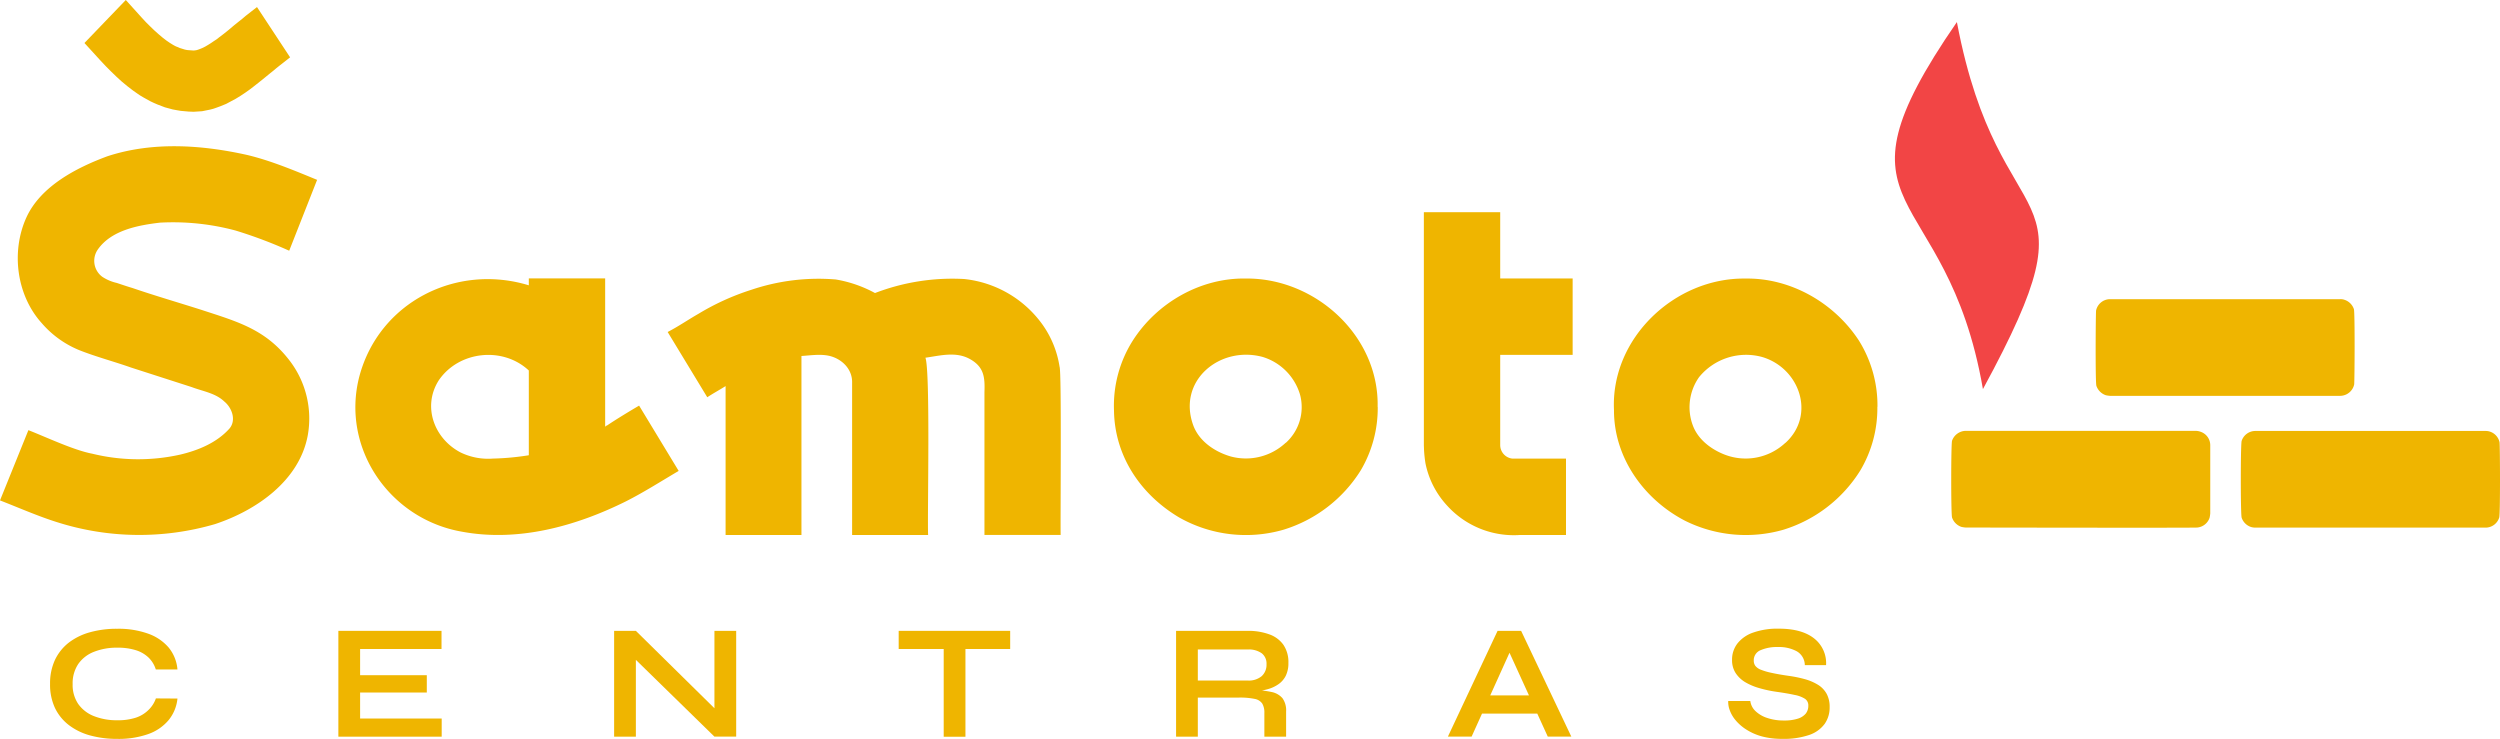
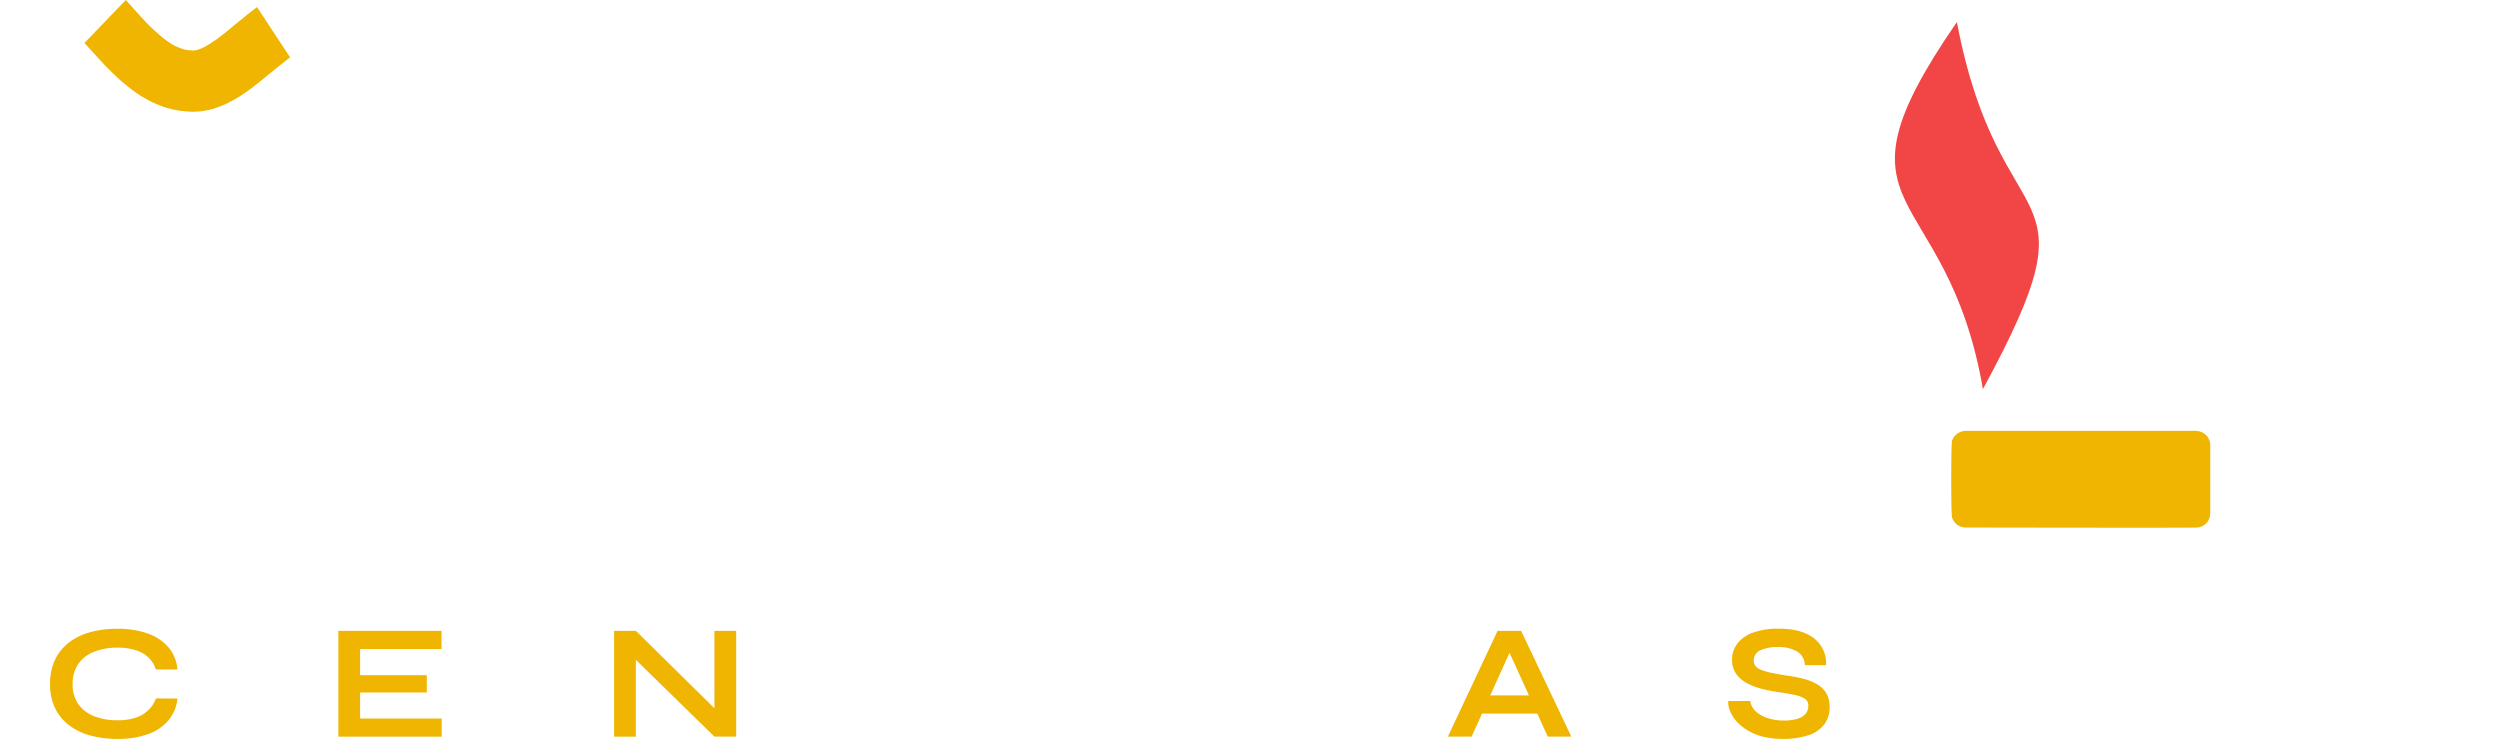
<svg xmlns="http://www.w3.org/2000/svg" viewBox="0 0 722 213.4">
  <defs>
    <style>.cls-1{fill:#f24545;}.cls-1,.cls-2{fill-rule:evenodd;}.cls-2,.cls-3{fill:#efb500;}</style>
  </defs>
  <g id="Layer_2" data-name="Layer 2">
    <g id="Layer_1-2" data-name="Layer 1">
      <path class="cls-1" d="M572.67,112.37c-10.6-61.17-46.87-49-7.52-106,12.45,65.79,42,42.54,7.52,106Z" />
      <path class="cls-2" d="M567.69,124.43H634.2a4.55,4.55,0,0,1,1.58.36,4.09,4.09,0,0,1,2.54,3.76v19.72a10,10,0,0,1-.18,1.22,4.16,4.16,0,0,1-3.53,2.86c-.32.13-66.55,0-66.92,0a8.35,8.35,0,0,1-1.22-.18,4.31,4.31,0,0,1-2.72-2.72c-.32-1.08-.31-21.07,0-22.16A4.27,4.27,0,0,1,567.69,124.43Z" />
-       <path class="cls-2" d="M651.32,124.46h66.51a4,4,0,0,1,1.23.18,4.18,4.18,0,0,1,2.81,3.08c.14,1,.24,21-.1,21.76a4.13,4.13,0,0,1-3.94,2.9H651.32a4.68,4.68,0,0,1-1.22-.18,4.24,4.24,0,0,1-2.72-2.72c-.32-1.42-.31-20.7,0-22.12A4.17,4.17,0,0,1,651.32,124.46Z" />
-       <path class="cls-2" d="M609.35,86.4h66.5a3.23,3.23,0,0,1,1.23.18,4.27,4.27,0,0,1,2.72,2.68c.33.89.21,20.69.09,21.75a4.18,4.18,0,0,1-4,3.31h-66.5a8.48,8.48,0,0,1-1.23-.18,4.33,4.33,0,0,1-2.72-2.72c-.33-.89-.21-20.7-.09-21.75A4.14,4.14,0,0,1,609.35,86.4Z" />
-       <path class="cls-2" d="M91.58,51.94,83.52,72.41A131.3,131.3,0,0,0,68,66.57,69.6,69.6,0,0,0,46.2,64.3c-6.34.75-14,2.18-17.91,7.7a5.72,5.72,0,0,0,1.24,7.93,12.69,12.69,0,0,0,4.19,1.78c1.34.45,3.15,1.06,4.51,1.46,6.55,2.24,13.26,4.19,19.86,6.29,10.57,3.47,18.77,5.64,25.79,15a27.51,27.51,0,0,1,5,21.28C86.44,138.88,74,147.42,62.1,151.36a78.1,78.1,0,0,1-45.47-.51C11,149.1,5.51,146.65,0,144.52l8.2-20.29c5.12,2,13.12,5.8,18.45,6.8A55.62,55.62,0,0,0,52,131.3c5.25-1.23,10.66-3.46,14.3-7.57,2-2.42.67-6-1.54-7.79-2.52-2.42-6.23-2.94-9.39-4.15l-17.54-5.65c-4.9-1.73-10.07-3.09-14.9-5a28.55,28.55,0,0,1-10.85-7.79c-7.35-8.1-8.94-20.77-4.42-30.63,4.16-9,14.5-14.32,23.38-17.6,13-4.26,27.18-3.31,40.37-.36C78.32,46.42,85,49.24,91.58,51.94ZM196,136c-5,2.94-10,6.14-15.17,8.76-14.5,7.22-31.22,11.83-47.43,8.79-20.85-3.63-35-24.13-29.62-44.85,5.71-21.41,28-32.71,48.94-26.3v-2h22.05v42.85l.32-.32h.14c3-2,6.19-3.93,9.34-5.79L196,136Zm-43.28-4.51V107c-7.49-7-20.19-5.67-26,2.83-4.8,7.53-1.36,16.83,6.28,20.83a18.18,18.18,0,0,0,9.3,1.78A75.44,75.44,0,0,0,152.69,131.48Zm153.59,23h-22V113.3c.15-4.27-.07-7.28-4.15-9.58s-8.69-1-12.9-.41c1.47,3.86.53,46.19.78,51.19H246.09V110.56c.11-3.87-2.82-6.83-6.43-7.75-2.66-.64-5.5-.17-8.2,0V154.5H209.55v-43c-1.72,1.1-3.6,2.1-5.29,3.23L192.82,95.88c3.07-1.58,5.94-3.57,8.94-5.28a71.05,71.05,0,0,1,15.17-6.89,60.82,60.82,0,0,1,24.42-3,36.1,36.1,0,0,1,11.35,3.92,62.28,62.28,0,0,1,25.74-4.05,31.92,31.92,0,0,1,22.64,13.17A28.46,28.46,0,0,1,306,105.91c.63,1.3.2,46,.32,48.59Zm91.58-37a35.38,35.38,0,0,1-4.92,18.37A40.17,40.17,0,0,1,370.61,153a39.11,39.11,0,0,1-30.07-3.56c-11.18-6.64-18.67-17.79-18.82-31a35.16,35.16,0,0,1,5.38-20c7-11,19.57-18.2,32.62-18,20.12-.23,38.59,16.54,38.14,37.06ZM371.3,127.93a13.89,13.89,0,0,0,4.14-14,16.16,16.16,0,0,0-10.8-10.85c-12.39-3.33-24.75,6.92-20,19.83,1.73,4.59,6.26,7.61,10.84,8.93a16.84,16.84,0,0,0,15.86-4Zm82.88-25.44H433.26v26.07a3.94,3.94,0,0,0,3.47,3.88h15.53V154.5H439.05A26,26,0,0,1,417.91,146a25.31,25.31,0,0,1-6.24-12.22,37.67,37.67,0,0,1-.41-3.83l-.05-1.37V61.29h22.05V80.43h20.92v22.06Zm88,15a35.17,35.17,0,0,1-4.92,18.37A40.06,40.06,0,0,1,515,153a39.37,39.37,0,0,1-28.52-2.69c-11.84-6.21-20.4-18.26-20.36-31.86-1-20.74,17.56-38.29,37.95-38,13.08-.22,25.64,7,32.76,17.87a35.42,35.42,0,0,1,5.38,19.19Zm-26.57,10.44c8.82-8,4.19-21.53-6.6-24.8a17.51,17.51,0,0,0-18.32,5.79,15.05,15.05,0,0,0-1.78,14c1.47,3.89,5,6.65,8.75,8.2a16.77,16.77,0,0,0,17.95-3.23Z" />
      <polygon class="cls-3" points="54.47 32.22 52.21 32.02 51.04 31.82 49.9 31.61 47.64 31 45.49 30.18 44.43 29.72 43.39 29.23 41.41 28.13 40.42 27.54 39.49 26.9 38.45 26.17 36.82 24.92 35.17 23.56 33.67 22.19 32.14 20.71 30.65 19.22 29.13 17.61 24.39 12.42 36.33 0 40.93 5.09 42.17 6.43 43.38 7.63 44.53 8.74 45.77 9.85 46.9 10.81 48.01 11.67 49.03 12.37 50 12.97 50.51 13.25 50.85 13.42 51.41 13.63 51.91 13.86 53.39 14.32 53.82 14.41 54.22 14.47 55.86 14.59 56.26 14.56 56.77 14.48 57.26 14.33 57.97 14.06 58.65 13.77 59.36 13.4 60.12 12.95 60.9 12.46 61.72 11.9 62.58 11.34 63.34 10.74 64.31 10.01 66.02 8.65 67.69 7.24 68.89 6.28 69.95 5.44 70.97 4.57 74.22 2.04 83.78 16.56 80.67 19 79.75 19.74 78.92 20.44 77.99 21.18 75.75 23.01 73.34 24.92 72.03 25.92 70.8 26.79 69.41 27.71 68.07 28.53 65.32 30 63.76 30.64 62.4 31.14 61.55 31.43 60.7 31.65 58.37 32.12 55.9 32.28 54.47 32.22" />
      <path class="cls-3" d="M51.25,201.74a11.6,11.6,0,0,1-2.6,6.28,13.51,13.51,0,0,1-5.9,4,25.62,25.62,0,0,1-8.88,1.37,29.36,29.36,0,0,1-7.86-1,17.82,17.82,0,0,1-6.14-3,13.72,13.72,0,0,1-4-4.94,15.84,15.84,0,0,1-1.41-6.91,16.09,16.09,0,0,1,1.41-6.95,13.85,13.85,0,0,1,4-5,17.9,17.9,0,0,1,6.14-3,28.56,28.56,0,0,1,7.86-1A25.36,25.36,0,0,1,42.78,183a13.88,13.88,0,0,1,5.92,4,11.49,11.49,0,0,1,2.55,6.35H45A8.21,8.21,0,0,0,43,190a9.24,9.24,0,0,0-3.7-2.2,17.23,17.23,0,0,0-5.39-.75,17.78,17.78,0,0,0-6.79,1.2,9.84,9.84,0,0,0-4.54,3.54,10,10,0,0,0-1.6,5.79,9.78,9.78,0,0,0,1.6,5.71,10,10,0,0,0,4.54,3.52,17.78,17.78,0,0,0,6.79,1.2,16.65,16.65,0,0,0,5.36-.76A9.34,9.34,0,0,0,42.92,205a8.47,8.47,0,0,0,2.1-3.3Z" />
      <path class="cls-3" d="M104,200v7.51h23.56v5.24H97.72V182.19h29.79v5.24H104V195h19.26v5Z" />
      <path class="cls-3" d="M208.33,206.51l-2,.8V182.19h6.28v30.55h-6.28l-24.69-24.13,2-.8v24.93h-6.28V182.19h6.28Z" />
-       <path class="cls-3" d="M259.54,182.19h32.2v5.24h-32.2Zm13,4.58h6.28v26h-6.28Z" />
-       <path class="cls-3" d="M339.65,212.74V182.19h20.73a17.62,17.62,0,0,1,6.16,1,8.44,8.44,0,0,1,4.09,3,8.89,8.89,0,0,1,1.46,5.26,8.26,8.26,0,0,1-.75,3.69,6.51,6.51,0,0,1-2.11,2.45,10,10,0,0,1-3.09,1.44,18.15,18.15,0,0,1-3.73.64l-.66-.38a25.46,25.46,0,0,1,5.43.55,5.58,5.58,0,0,1,3.19,1.79,6,6,0,0,1,1.06,3.85v7.27h-6.28v-6.85a5.13,5.13,0,0,0-.61-2.71,3.38,3.38,0,0,0-2.2-1.35,21,21,0,0,0-4.56-.38H345.93v11.29Zm6.28-16.2h14.45a5.79,5.79,0,0,0,4-1.27,4.44,4.44,0,0,0,1.39-3.45,3.76,3.76,0,0,0-1.39-3.16,6.44,6.44,0,0,0-4-1.09H345.93Z" />
      <path class="cls-3" d="M418.15,212.74l14.35-30.55h6.8l14.5,30.55H447l-12.56-27.53h3L425,212.74Zm7.6-6.66v-5.24H446v5.24Z" />
      <path class="cls-3" d="M499.11,202.45h6.38a4.85,4.85,0,0,0,1.48,2.9,8.81,8.81,0,0,0,3.43,2,14.48,14.48,0,0,0,4.77.73,12.63,12.63,0,0,0,4-.52,4.82,4.82,0,0,0,2.32-1.46,3.55,3.55,0,0,0,.75-2.27,2.27,2.27,0,0,0-.94-2,8.38,8.38,0,0,0-3-1.13q-2-.45-5.33-.92a35.73,35.73,0,0,1-4.91-1.06A17.22,17.22,0,0,1,504,197a8.58,8.58,0,0,1-2.78-2.67,6.8,6.8,0,0,1-1-3.76,7.59,7.59,0,0,1,1.54-4.72,9.83,9.83,0,0,1,4.55-3.16,21.18,21.18,0,0,1,7.42-1.13q6.6,0,10.17,2.8a9.07,9.07,0,0,1,3.47,7.73h-6.14a4.65,4.65,0,0,0-2.33-4,10.8,10.8,0,0,0-5.41-1.23,11.92,11.92,0,0,0-5,.9,3.12,3.12,0,0,0-2,3.07,2.47,2.47,0,0,0,.47,1.49,3.78,3.78,0,0,0,1.61,1.11,18.47,18.47,0,0,0,3.07.89c1.29.29,2.89.57,4.81.85a35.24,35.24,0,0,1,4.89,1,14.61,14.61,0,0,1,3.78,1.65,7.13,7.13,0,0,1,2.43,2.58,7.82,7.82,0,0,1,.85,3.82,8.21,8.21,0,0,1-1.44,4.84,9.21,9.21,0,0,1-4.44,3.19,22.48,22.48,0,0,1-7.77,1.13,22.21,22.21,0,0,1-6-.73,16.3,16.3,0,0,1-4.48-2,13.19,13.19,0,0,1-3.07-2.69,9.58,9.58,0,0,1-1.68-2.93A6.72,6.72,0,0,1,499.11,202.45Z" />
    </g>
  </g>
</svg>